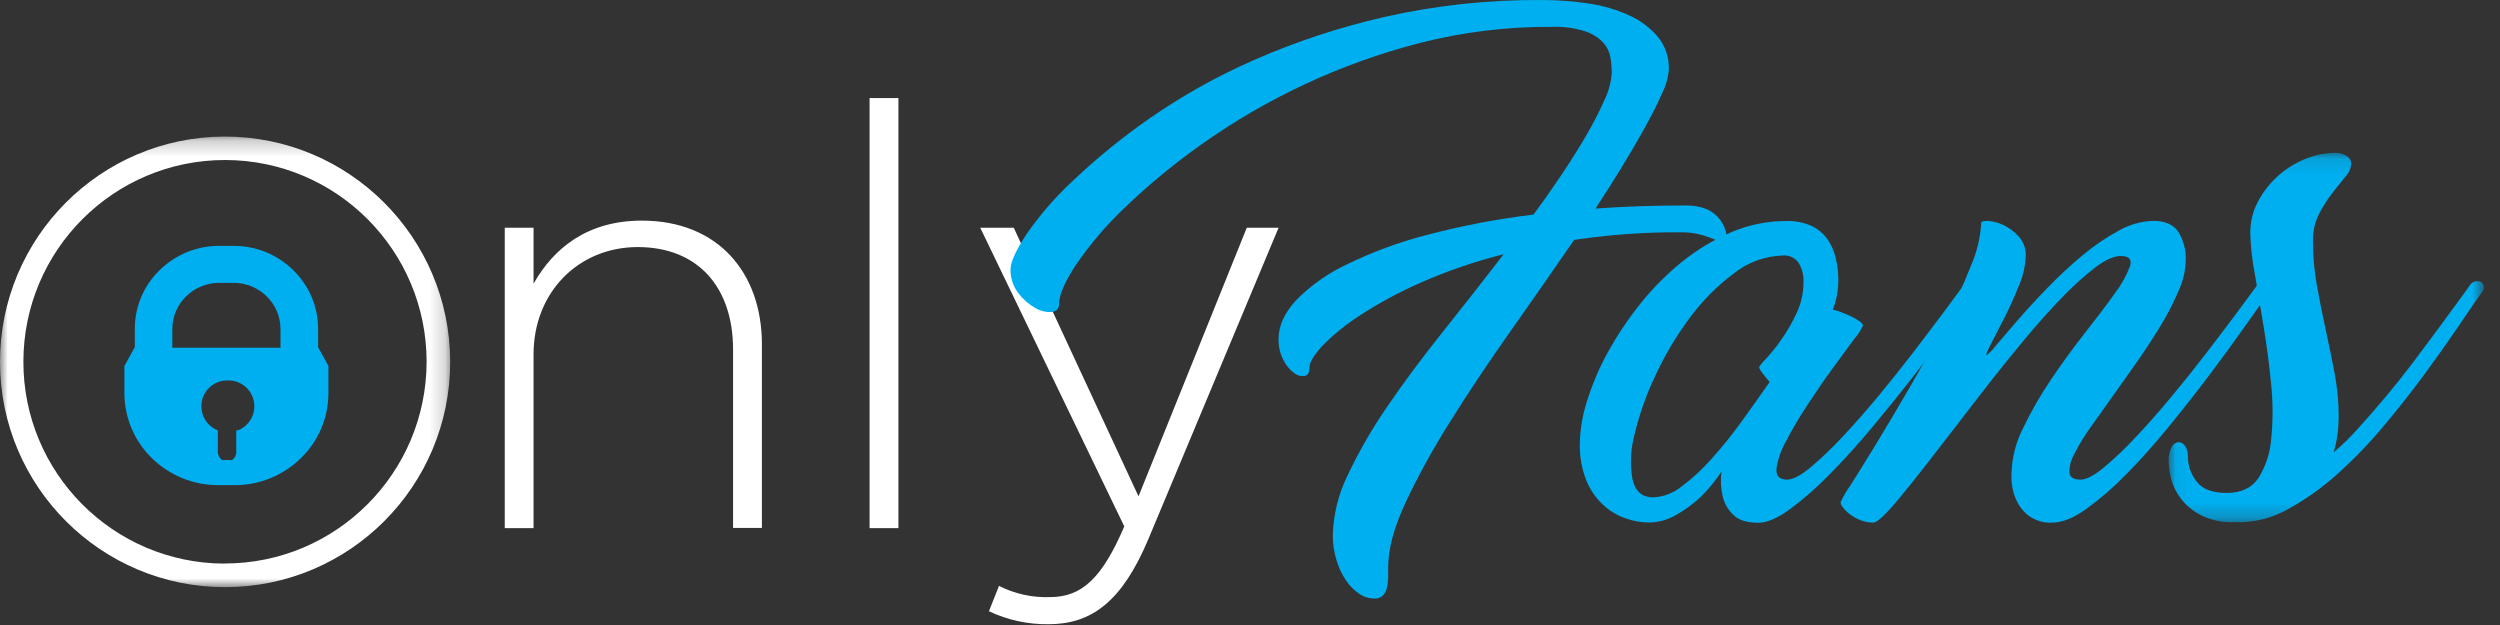
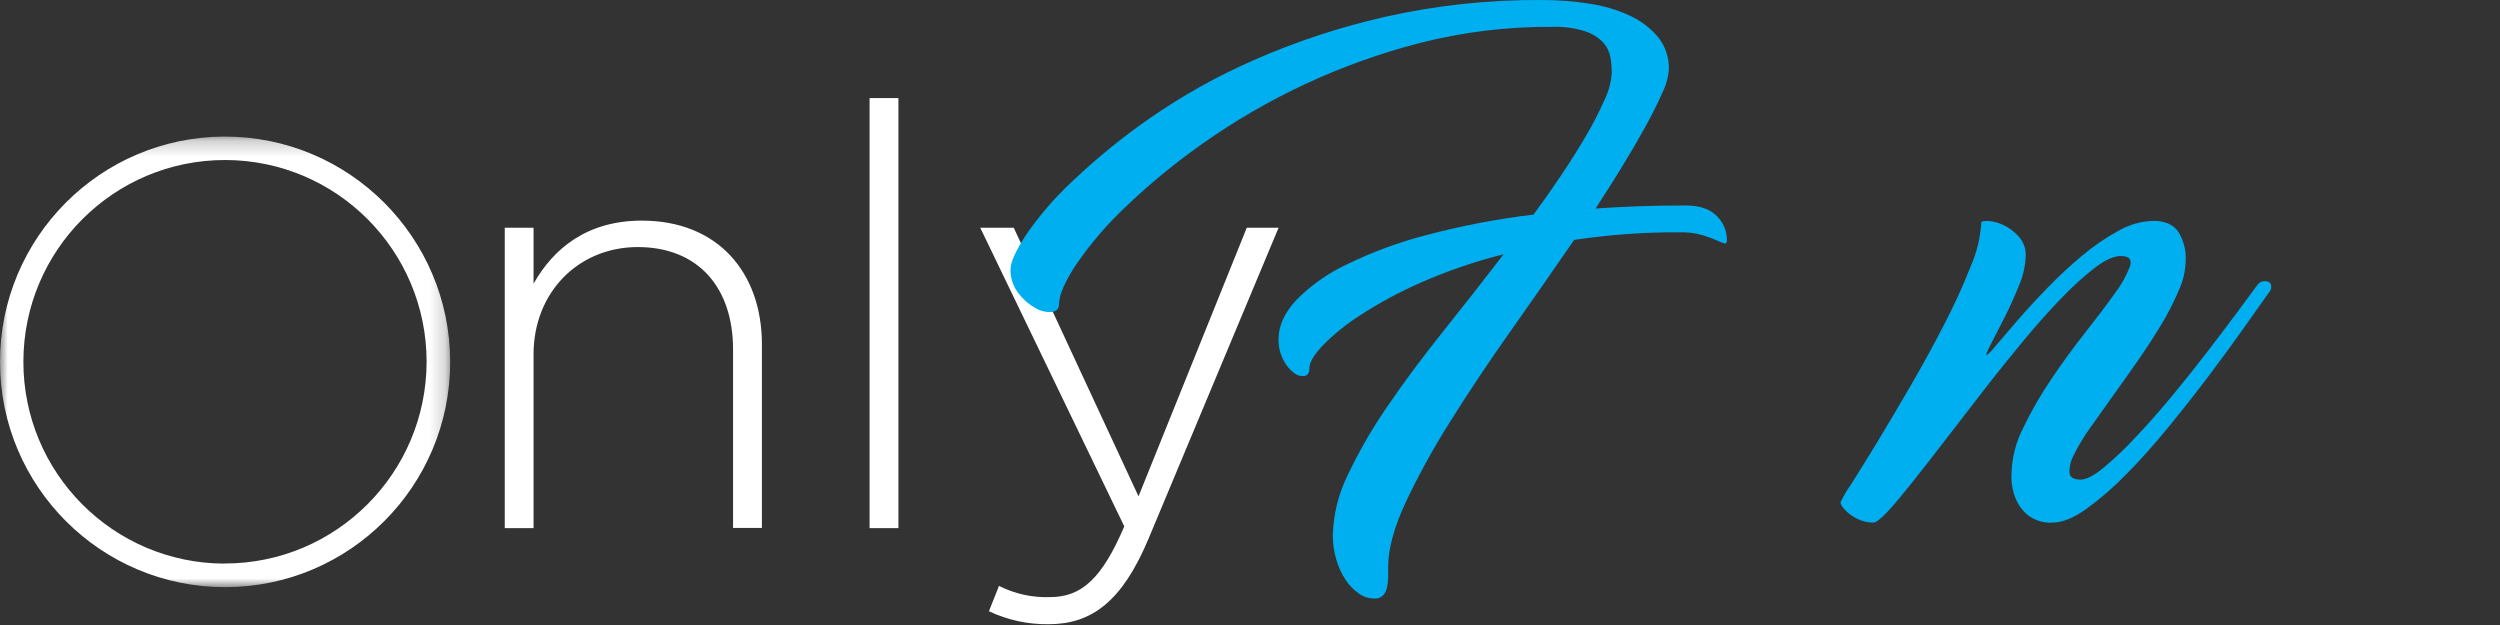
<svg xmlns="http://www.w3.org/2000/svg" xmlns:xlink="http://www.w3.org/1999/xlink" width="160px" height="40px" viewBox="0 0 160 40" version="1.1">
  <rect x="0" y="0" width="160" height="40" fill="#333333" stroke="none" />
  <title>Group 17</title>
  <defs>
    <polygon id="path-1" points="0 0.218 28.812 0.218 28.812 29.056 0 29.056" />
-     <polygon id="path-3" points="0.058 0.117 20.234 0.117 20.234 23.757 0.058 23.757" />
  </defs>
  <g id="Page-1" stroke="none" stroke-width="1" fill="none" fill-rule="evenodd">
    <g id="JolieAme_webdesign-Services" transform="translate(-680, -1287)">
      <g id="Group-6-Copy" transform="translate(650, 1255)">
        <g id="Group-17" transform="translate(30, 32)">
          <g id="Group-3" transform="translate(0, 8.522)">
            <mask id="mask-2" fill="white">
              <use xlink:href="#path-1" />
            </mask>
            <g id="Clip-2" />
            <path d="M14.368,0.218 C6.416,0.239 -0.015,6.705 -8.47432819e-05,14.665 C0.016,22.625 6.472,29.066 14.425,29.056 C22.377,29.045 28.817,22.587 28.812,14.628 C28.796,6.658 22.331,0.208 14.368,0.218 L14.368,0.218 Z M14.368,27.549 C7.247,27.531 1.486,21.743 1.497,14.615 C1.507,7.488 7.285,1.716 14.406,1.719 C21.527,1.723 27.299,7.5 27.303,14.628 C27.292,21.768 21.502,27.549 14.368,27.542 L14.368,27.549 Z" id="Fill-1" fill="#FFFFFF" mask="url(#mask-2)" />
          </g>
          <path d="M32.304,33.801 L34.147,33.801 L34.147,22.678 C34.147,18.683 37.047,15.812 40.814,15.812 C44.693,15.812 46.916,18.412 46.916,22.366 L46.916,33.789 L48.762,33.789 L48.762,22.038 C48.762,17.438 45.937,14.12 41.078,14.12 C37.577,14.12 35.428,15.893 34.147,18.156 L34.147,14.573 L32.304,14.573 L32.304,33.801 Z M55.653,33.801 L57.499,33.801 L57.499,6.278 L55.653,6.278 L55.653,33.801 Z M67.103,39.95 C69.853,39.95 71.811,38.514 73.504,34.482 L81.83,14.573 L79.794,14.573 L72.865,31.766 L64.879,14.573 L62.734,14.573 L71.954,33.689 C70.523,37.044 69.204,38.214 67.209,38.214 C66.074,38.257 64.947,38.01 63.935,37.496 L63.292,39.119 C64.483,39.683 65.786,39.966 67.103,39.95 L67.103,39.95 Z" id="Fill-4" fill="#FFFFFF" />
          <path d="M102.116,13.343 C102.655,12.522 103.2,11.663 103.75,10.769 C104.302,9.873 104.801,9.015 105.257,8.194 C105.712,7.373 106.08,6.633 106.37,5.978 C106.614,5.498 106.762,4.976 106.806,4.439 C106.83,3.687 106.583,2.952 106.111,2.367 C105.612,1.777 104.988,1.307 104.284,0.991 C103.462,0.615 102.592,0.359 101.699,0.229 C100.703,0.077 99.697,1.35855746e-05 98.69,0.001 C95.301,-0.025 91.92,0.338 88.615,1.084 C85.726,1.741 82.907,2.673 80.196,3.868 C77.854,4.897 75.619,6.151 73.52,7.613 C71.801,8.812 70.173,10.138 68.653,11.58 C67.539,12.613 66.542,13.764 65.678,15.013 C65.008,16.041 64.674,16.781 64.674,17.232 C64.66,17.774 64.831,18.305 65.16,18.737 C65.445,19.126 65.809,19.451 66.226,19.691 C66.545,19.892 66.917,19.989 67.293,19.969 C67.605,19.935 67.779,19.769 67.779,19.467 C67.779,18.883 68.144,18.037 68.877,16.923 C69.786,15.603 70.831,14.383 71.995,13.281 C73.52,11.818 75.153,10.471 76.878,9.252 C81.097,6.255 85.827,4.055 90.835,2.76 C93.612,2.048 96.469,1.698 99.335,1.718 C100.059,1.69 100.782,1.789 101.471,2.011 C101.909,2.153 102.303,2.403 102.619,2.739 C102.856,3.008 103.013,3.339 103.071,3.693 C103.124,4.014 103.151,4.339 103.152,4.664 C103.113,5.255 102.959,5.833 102.7,6.365 C102.352,7.154 101.959,7.922 101.521,8.665 C101.035,9.497 100.495,10.355 99.902,11.237 C99.31,12.119 98.725,12.951 98.147,13.733 C95.833,14.011 93.541,14.449 91.287,15.044 C89.52,15.503 87.802,16.138 86.161,16.939 C84.961,17.503 83.872,18.277 82.943,19.223 C82.199,20.033 81.827,20.858 81.827,21.698 C81.816,22.166 81.923,22.629 82.138,23.043 C82.297,23.367 82.529,23.649 82.815,23.867 C83.005,24.024 83.251,24.095 83.495,24.064 C83.703,24.02 83.807,23.836 83.807,23.511 C83.807,23.199 84.081,22.731 84.63,22.135 C85.352,21.4 86.156,20.749 87.025,20.194 C88.255,19.392 89.549,18.693 90.894,18.103 C92.618,17.341 94.404,16.728 96.233,16.271 C94.938,17.956 93.638,19.613 92.335,21.243 C91.032,22.872 89.856,24.453 88.808,25.987 C87.846,27.377 86.997,28.844 86.27,30.371 C85.67,31.576 85.339,32.896 85.3,34.241 C85.296,34.778 85.373,35.313 85.528,35.827 C85.66,36.287 85.862,36.723 86.127,37.122 C86.352,37.467 86.643,37.765 86.984,37.996 C87.278,38.2 87.627,38.309 87.985,38.308 C88.177,38.316 88.363,38.247 88.503,38.115 C88.633,37.98 88.723,37.811 88.761,37.628 C88.806,37.415 88.834,37.199 88.842,36.982 L88.842,36.301 C88.842,35.136 89.215,33.755 89.959,32.157 C90.802,30.378 91.752,28.653 92.806,26.991 C93.957,25.148 95.235,23.233 96.638,21.246 C98.041,19.259 99.41,17.295 100.745,15.353 C102.993,15.017 105.263,14.854 107.536,14.867 C108.011,14.855 108.485,14.915 108.942,15.044 C109.26,15.14 109.573,15.253 109.878,15.385 C110.038,15.465 110.205,15.53 110.376,15.581 C110.476,15.6 110.523,15.516 110.523,15.322 C110.513,14.759 110.281,14.223 109.878,13.83 C109.445,13.379 108.787,13.152 107.904,13.15 C105.856,13.15 103.926,13.215 102.113,13.347 L102.116,13.343 Z" id="Fill-6" fill="#00AFF0" />
-           <path d="M124.383,19.997 C123.811,20.763 123.17,21.61 122.459,22.538 C121.748,23.466 120.994,24.41 120.196,25.372 C119.397,26.333 118.627,27.207 117.885,27.993 C117.246,28.682 116.565,29.33 115.846,29.934 C115.222,30.444 114.732,30.698 114.374,30.696 C113.878,30.696 113.654,30.459 113.694,29.984 C113.789,29.362 114.001,28.764 114.318,28.221 C114.68,27.51 115.135,26.738 115.684,25.905 C116.235,25.063 116.772,24.282 117.302,23.558 C117.832,22.834 118.281,22.219 118.658,21.711 C118.883,21.45 119.074,21.162 119.226,20.852 C119.226,20.768 119.16,20.674 119.033,20.578 C118.879,20.467 118.716,20.37 118.546,20.288 C118.353,20.191 118.147,20.1 117.922,20.013 C117.721,19.93 117.512,19.865 117.299,19.819 C117.52,19.251 117.64,18.648 117.654,18.037 C117.659,17.512 117.6,16.988 117.477,16.477 C117.373,16.033 117.181,15.615 116.912,15.247 C116.645,14.896 116.295,14.616 115.893,14.436 C115.4,14.229 114.868,14.13 114.333,14.146 C113.122,14.142 111.922,14.384 110.807,14.857 C109.674,15.341 108.613,15.978 107.654,16.752 C106.663,17.551 105.763,18.457 104.97,19.454 C104.193,20.425 103.501,21.46 102.899,22.547 C102.356,23.533 101.913,24.572 101.577,25.646 C101.288,26.524 101.13,27.44 101.109,28.365 C101.085,29.184 101.228,30 101.53,30.762 C101.774,31.354 102.143,31.886 102.612,32.322 C103.028,32.705 103.518,32.998 104.053,33.18 C104.52,33.345 105.011,33.433 105.506,33.439 C106.139,33.439 106.76,33.265 107.302,32.937 C107.846,32.63 108.353,32.26 108.811,31.835 C109.326,31.339 109.783,30.785 110.171,30.184 C110.102,30.736 110.134,31.295 110.267,31.835 C110.384,32.261 110.613,32.647 110.932,32.952 C111.265,33.29 111.798,33.455 112.531,33.455 C113.093,33.455 113.771,33.164 114.567,32.581 C115.473,31.905 116.322,31.158 117.109,30.346 C118.005,29.441 118.926,28.422 119.871,27.288 C120.817,26.154 121.712,25.042 122.556,23.952 C123.398,22.863 124.164,21.844 124.854,20.893 C125.544,19.942 126.083,19.197 126.469,18.658 C126.55,18.553 126.585,18.419 126.566,18.287 C126.552,18.181 126.485,18.089 126.388,18.044 C126.275,17.999 126.152,17.988 126.033,18.012 C125.878,18.042 125.743,18.136 125.662,18.271 C125.381,18.654 124.955,19.23 124.383,19.997 Z M104.48,30.68 C104.312,29.728 104.356,28.749 104.608,27.815 C104.915,26.532 105.354,25.285 105.918,24.092 C106.521,22.777 107.261,21.529 108.125,20.369 C108.922,19.279 109.876,18.313 110.956,17.504 C111.858,16.783 112.971,16.379 114.124,16.352 C114.514,16.322 114.89,16.502 115.113,16.823 C115.333,17.189 115.442,17.611 115.425,18.037 C115.428,18.737 115.273,19.428 114.973,20.06 C114.695,20.655 114.365,21.224 113.987,21.761 C113.689,22.186 113.365,22.591 113.014,22.975 C112.844,23.13 112.697,23.31 112.578,23.508 C112.626,23.639 112.698,23.76 112.79,23.864 C112.936,24.067 113.092,24.262 113.258,24.448 C112.678,25.28 112.069,26.138 111.43,27.023 C110.833,27.85 110.191,28.644 109.507,29.401 C108.933,30.049 108.293,30.636 107.598,31.152 C107.092,31.56 106.47,31.797 105.821,31.829 C105.094,31.835 104.652,31.448 104.48,30.68 L104.48,30.68 Z" id="Fill-8" fill="#00AFF0" />
          <path d="M133.519,32.575 C134.44,31.906 135.3,31.158 136.092,30.34 C136.988,29.435 137.898,28.416 138.824,27.282 C139.748,26.148 140.622,25.036 141.443,23.945 C142.262,22.857 143.006,21.838 143.675,20.887 C144.345,19.936 144.873,19.191 145.259,18.652 C145.34,18.546 145.375,18.412 145.356,18.281 C145.343,18.174 145.275,18.082 145.178,18.037 C145.065,17.992 144.942,17.982 144.823,18.006 C144.668,18.036 144.533,18.13 144.452,18.265 C144.171,18.652 143.745,19.23 143.173,19.997 C142.602,20.765 141.96,21.612 141.249,22.538 C140.538,23.466 139.784,24.41 138.985,25.372 C138.187,26.333 137.416,27.207 136.672,27.993 C136.033,28.682 135.35,29.331 134.63,29.934 C134.006,30.444 133.515,30.698 133.158,30.696 C132.727,30.696 132.49,30.556 132.447,30.275 C132.431,29.874 132.526,29.476 132.721,29.126 C133.013,28.532 133.354,27.963 133.741,27.425 C134.194,26.778 134.685,26.088 135.212,25.356 C135.739,24.619 136.279,23.861 136.828,23.072 C137.377,22.282 137.879,21.511 138.334,20.756 C138.757,20.055 139.129,19.325 139.447,18.571 C139.714,17.992 139.862,17.364 139.883,16.726 C139.925,16.055 139.756,15.387 139.4,14.816 C139.076,14.363 138.548,14.136 137.816,14.136 C137.037,14.158 136.276,14.372 135.599,14.76 C134.765,15.214 133.979,15.751 133.254,16.364 C132.475,17.015 131.73,17.707 131.025,18.437 C130.312,19.171 129.676,19.862 129.117,20.509 C128.557,21.156 128.099,21.69 127.741,22.11 C127.571,22.344 127.369,22.554 127.143,22.734 C127.077,22.734 127.171,22.497 127.417,22.02 C127.664,21.542 127.957,20.98 128.29,20.322 C128.624,19.663 128.933,18.974 129.226,18.25 C129.478,17.656 129.621,17.022 129.647,16.377 C129.663,15.917 129.5,15.47 129.191,15.128 C128.915,14.822 128.58,14.573 128.206,14.398 C127.902,14.251 127.573,14.163 127.236,14.139 C126.946,14.139 126.8,14.167 126.8,14.255 C126.744,15.21 126.519,16.147 126.135,17.023 C125.643,18.27 125.087,19.49 124.47,20.681 C123.803,21.985 123.081,23.308 122.304,24.648 C121.526,25.988 120.801,27.211 120.13,28.318 C119.463,29.408 118.908,30.304 118.465,31.005 C118.207,31.365 117.982,31.747 117.792,32.147 C117.811,32.262 117.86,32.37 117.935,32.459 C118.058,32.625 118.205,32.772 118.371,32.896 C118.58,33.054 118.809,33.185 119.051,33.283 C119.318,33.393 119.605,33.449 119.893,33.446 C120.065,33.446 120.373,33.202 120.829,32.718 C121.284,32.234 121.811,31.588 122.447,30.79 C123.083,29.991 123.794,29.079 124.58,28.056 C125.365,27.032 126.176,25.983 127.006,24.913 C127.835,23.842 128.677,22.8 129.528,21.773 C130.379,20.746 131.196,19.838 131.97,19.039 C132.631,18.343 133.346,17.698 134.105,17.11 C134.75,16.628 135.29,16.385 135.724,16.383 C136.26,16.383 136.46,16.605 136.319,17.048 C136.077,17.675 135.745,18.264 135.334,18.796 C134.817,19.52 134.181,20.361 133.426,21.32 C132.671,22.28 131.949,23.272 131.259,24.298 C130.592,25.284 129.998,26.318 129.481,27.391 C129.018,28.294 128.763,29.29 128.736,30.306 C128.704,30.847 128.793,31.388 128.995,31.891 C129.163,32.305 129.43,32.671 129.771,32.959 C130.222,33.31 130.786,33.484 131.355,33.446 C131.979,33.449 132.699,33.158 133.519,32.575 Z" id="Fill-10" fill="#00AFF0" />
          <g id="Group-14" transform="translate(138.732, 9.665)">
            <mask id="mask-4" fill="white">
              <use xlink:href="#path-3" />
            </mask>
            <g id="Clip-13" />
            <path d="M18.444,9.83 C18.068,10.348 17.637,10.936 17.15,11.594 C16.664,12.251 16.144,12.947 15.591,13.681 C15.03,14.418 14.458,15.131 13.876,15.819 C13.296,16.509 12.729,17.158 12.18,17.761 C11.697,18.305 11.176,18.814 10.621,19.284 C10.732,18.918 10.813,18.545 10.864,18.166 C10.917,17.786 10.943,17.402 10.945,17.018 C10.945,16.089 10.858,15.162 10.686,14.249 C10.512,13.332 10.325,12.405 10.119,11.466 C9.913,10.526 9.726,9.593 9.554,8.632 C9.381,7.681 9.294,6.717 9.296,5.751 C9.283,5.156 9.416,4.567 9.682,4.035 C9.923,3.567 10.205,3.122 10.524,2.705 C10.836,2.318 11.104,1.969 11.363,1.653 C11.588,1.421 11.726,1.118 11.753,0.795 C11.74,0.601 11.631,0.425 11.463,0.327 C11.243,0.18 10.982,0.107 10.718,0.118 C10.062,0.123 9.415,0.254 8.809,0.505 C7.512,1.026 6.441,1.988 5.785,3.223 C5.454,3.841 5.282,4.532 5.286,5.233 C5.308,6.086 5.4,6.935 5.56,7.774 C5.741,8.841 5.937,9.996 6.14,11.238 C6.343,12.48 6.508,13.735 6.627,14.983 C6.74,16.125 6.74,17.275 6.627,18.416 C6.561,19.301 6.284,20.157 5.819,20.913 C5.386,21.562 4.709,21.883 3.78,21.883 C2.85,21.883 2.221,21.643 1.856,21.156 C1.49,20.702 1.291,20.136 1.291,19.552 C1.307,19.305 1.239,19.06 1.098,18.856 C1.005,18.715 0.846,18.63 0.677,18.631 C0.495,18.661 0.338,18.778 0.256,18.943 C0.107,19.222 0.039,19.537 0.063,19.852 C0.067,20.326 0.148,20.796 0.303,21.244 C0.463,21.707 0.717,22.132 1.048,22.492 C1.408,22.879 1.843,23.188 2.327,23.4 C2.908,23.65 3.537,23.771 4.169,23.756 L4.653,23.756 C5.75,23.737 6.823,23.436 7.771,22.882 C8.892,22.258 9.938,21.508 10.889,20.647 C11.942,19.7 12.926,18.678 13.833,17.589 C14.764,16.482 15.633,15.379 16.439,14.281 C17.246,13.182 17.968,12.163 18.607,11.222 C19.243,10.273 19.755,9.529 20.144,8.988 C20.224,8.882 20.253,8.745 20.222,8.616 C20.199,8.509 20.128,8.419 20.028,8.373 C19.921,8.329 19.802,8.318 19.689,8.342 C19.54,8.377 19.412,8.47 19.333,8.601 C19.119,8.909 18.823,9.319 18.444,9.83" id="Fill-12" fill="#00AFF0" mask="url(#mask-4)" />
          </g>
-           <path d="M20.358,22.219 L20.358,21.043 C20.357,19.632 19.786,18.281 18.774,17.298 C17.762,16.296 16.396,15.735 14.973,15.737 L14.007,15.737 C12.585,15.736 11.22,16.297 10.209,17.298 C9.197,18.28 8.627,19.632 8.628,21.043 L8.628,22.219 L7.961,23.424 L7.961,25.159 C7.963,26.727 8.597,28.227 9.719,29.32 C10.851,30.43 12.372,31.051 13.957,31.049 L15.033,31.049 C16.613,31.049 18.13,30.428 19.258,29.32 C20.382,28.228 21.017,26.727 21.02,25.159 L21.02,23.424 L20.358,22.219 Z M15.12,27.544 L15.12,28.933 C15.121,29.14 15.017,29.333 14.843,29.445 L14.58,29.445 C14.549,29.449 14.518,29.449 14.487,29.445 L14.425,29.445 C14.399,29.447 14.373,29.447 14.347,29.445 L14.228,29.445 C14.051,29.331 13.943,29.134 13.941,28.923 L13.941,27.544 C13.195,27.254 12.764,26.471 12.917,25.685 C13.071,24.899 13.765,24.336 14.565,24.348 L14.599,24.348 C15.399,24.336 16.093,24.899 16.247,25.685 C16.4,26.471 15.969,27.254 15.223,27.544 L15.12,27.544 Z M17.954,22.257 L11.029,22.257 L11.029,21.043 C11.031,20.263 11.347,19.517 11.905,18.974 C12.464,18.419 13.219,18.106 14.007,18.103 L14.973,18.103 C15.761,18.105 16.516,18.418 17.075,18.974 C17.633,19.518 17.948,20.263 17.951,21.043 L17.954,22.257 Z" id="Fill-15" fill="#00AFF0" />
        </g>
      </g>
    </g>
  </g>
</svg>